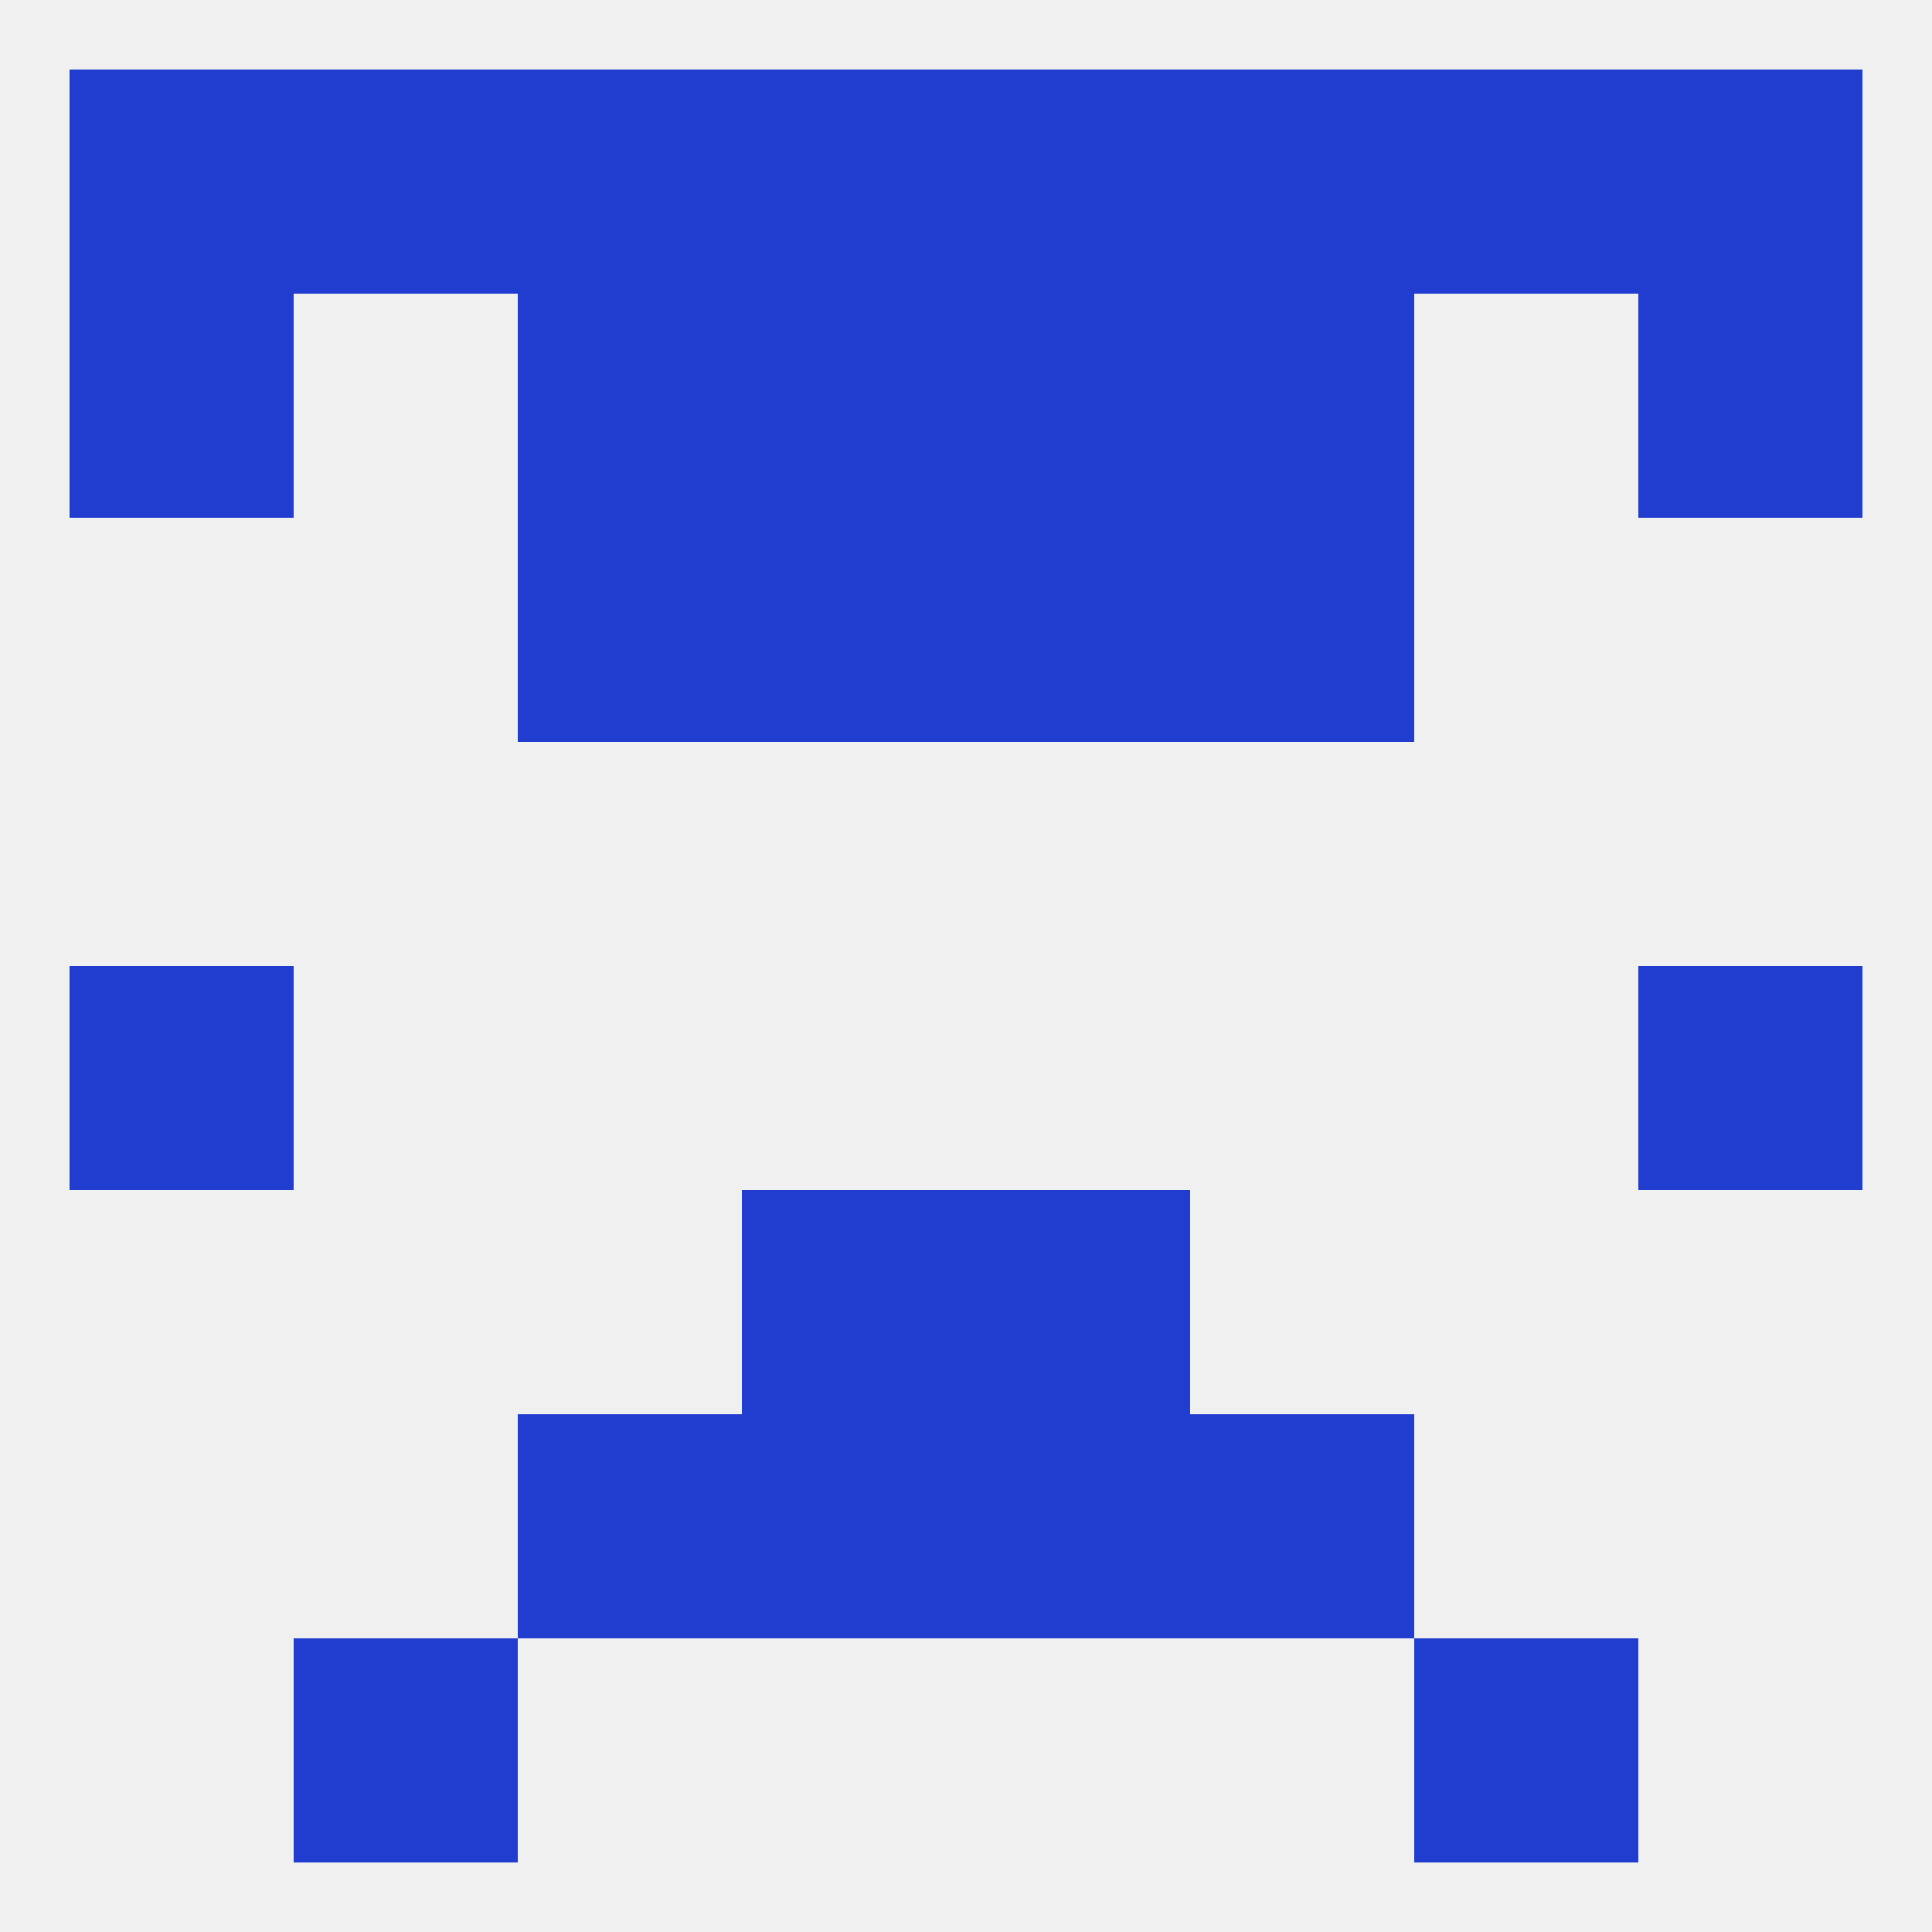
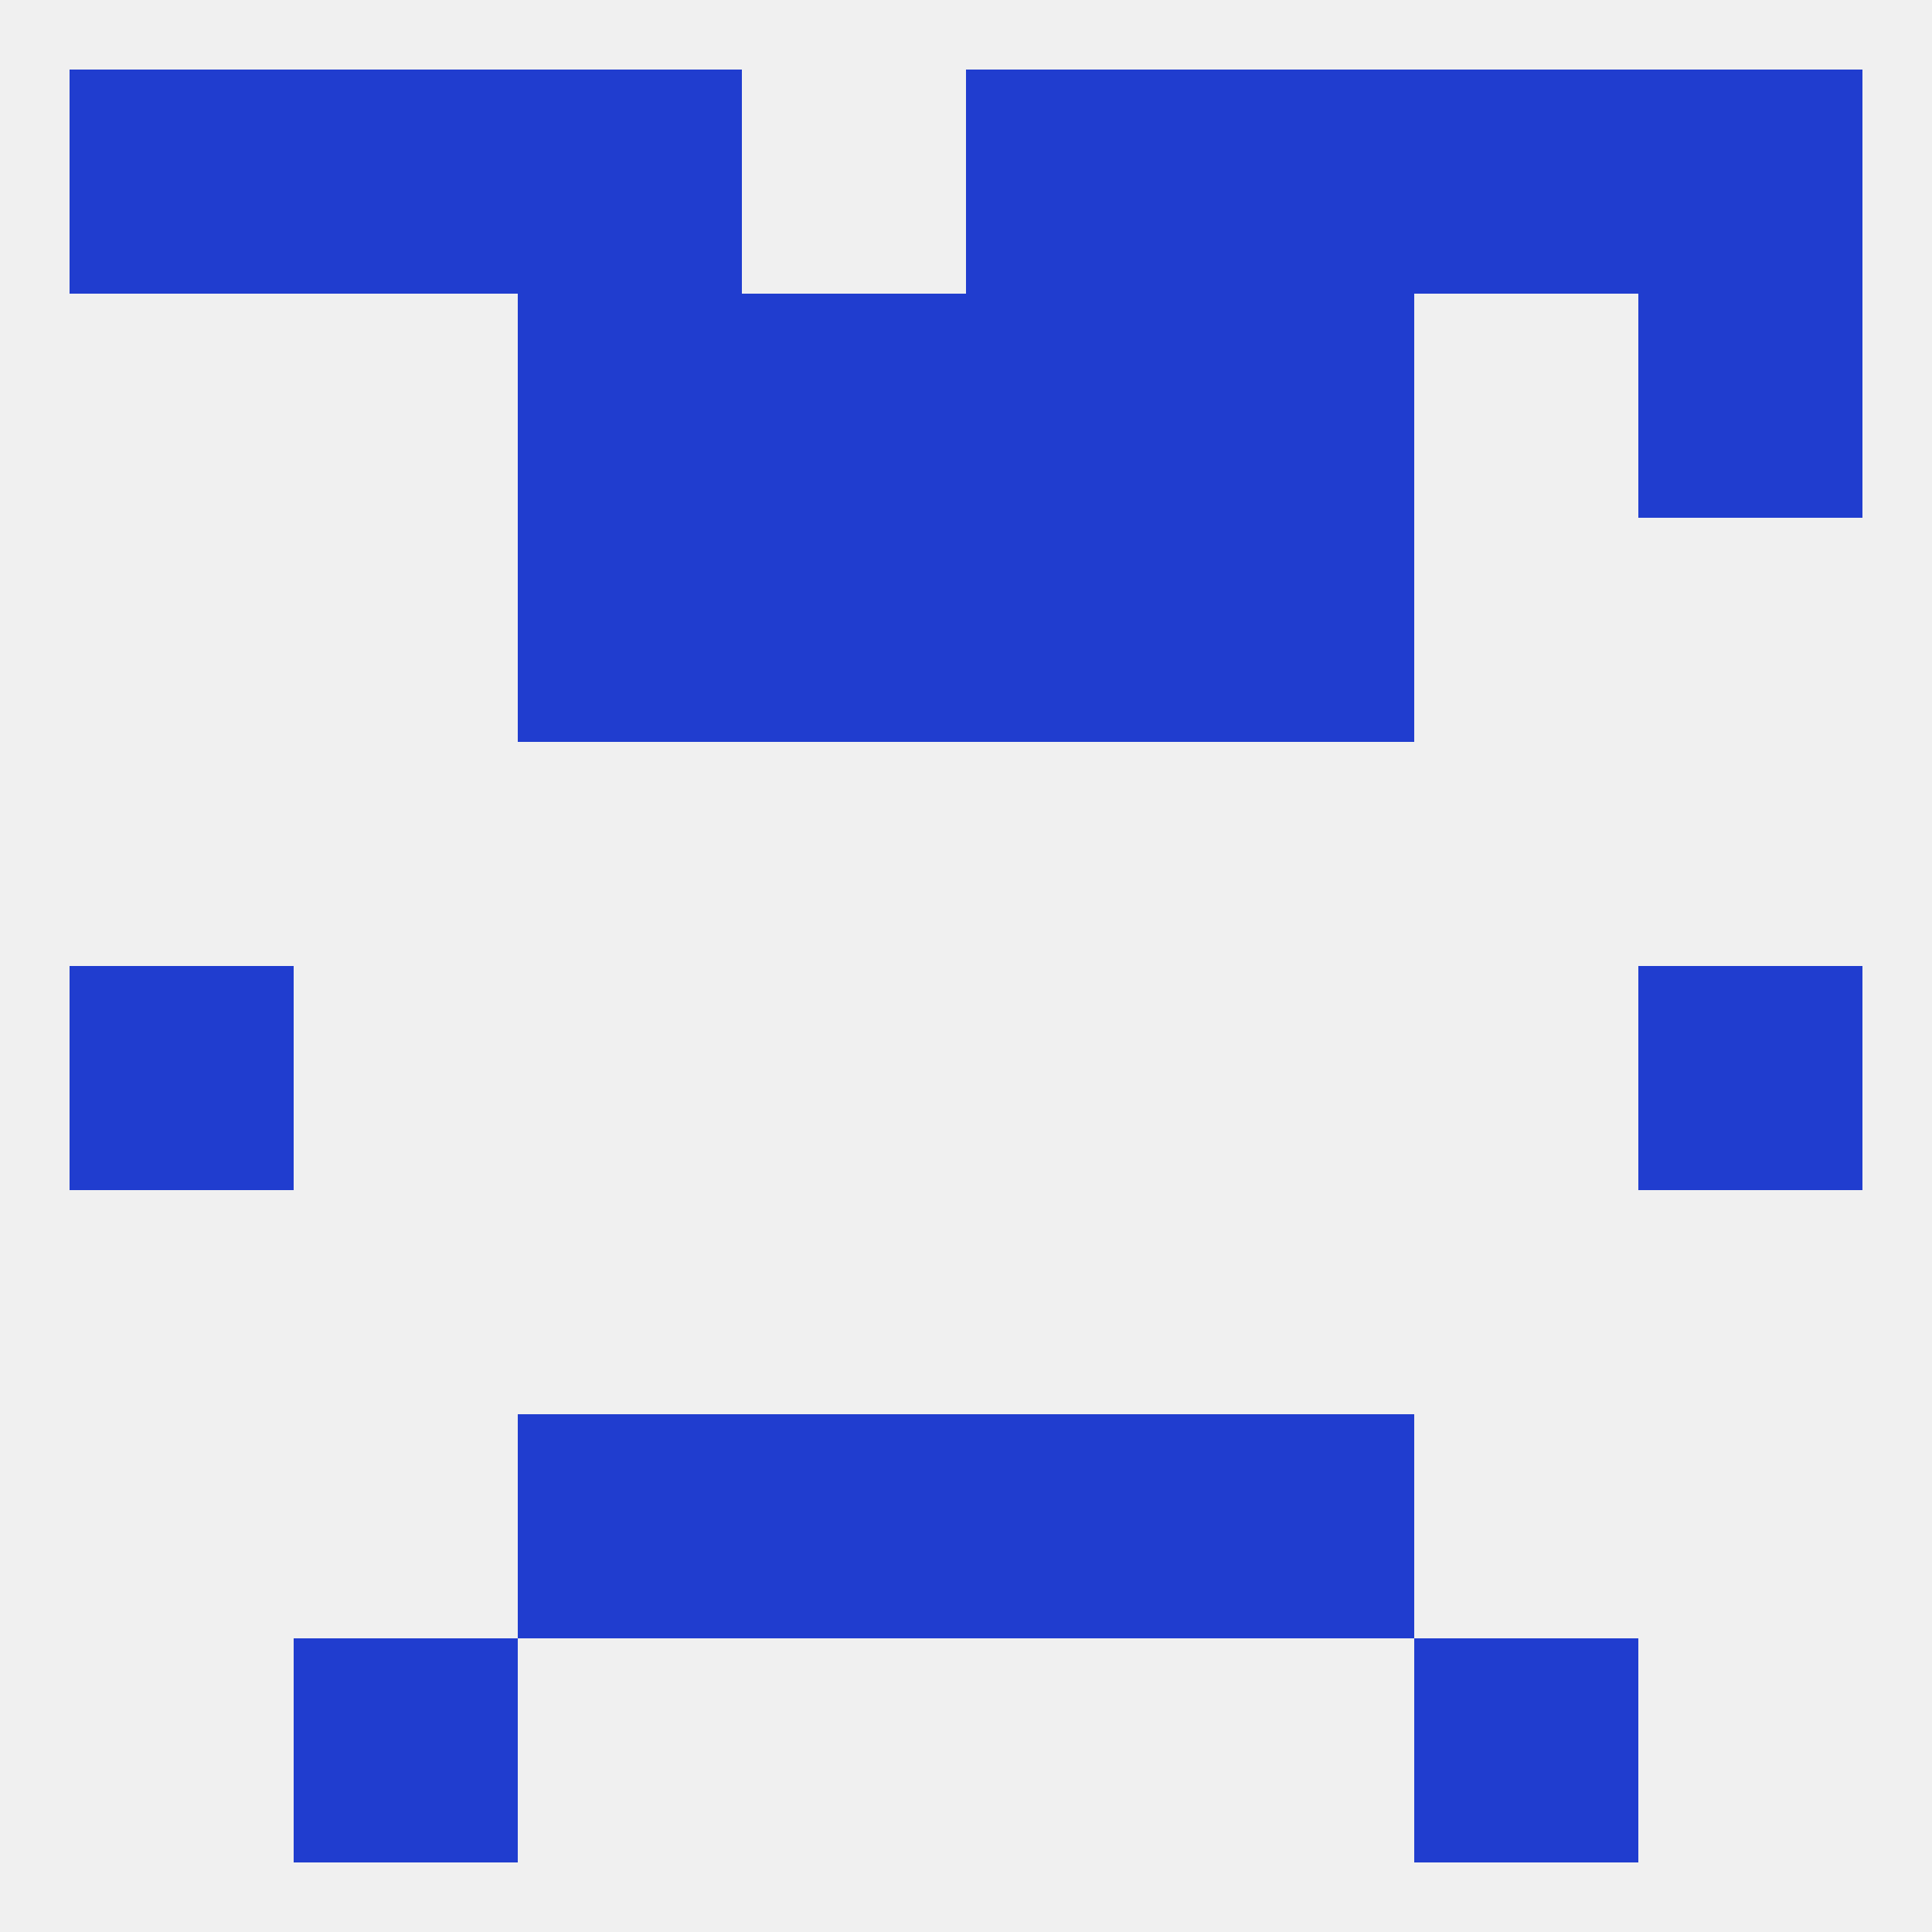
<svg xmlns="http://www.w3.org/2000/svg" version="1.1" baseprofile="full" width="250" height="250" viewBox="0 0 250 250">
  <rect width="100%" height="100%" fill="rgba(240,240,240,255)" />
  <rect x="154" y="9" width="29" height="29" fill="rgba(32,61,207,255)" />
  <rect x="9" y="9" width="29" height="29" fill="rgba(32,61,207,255)" />
  <rect x="212" y="9" width="29" height="29" fill="rgba(32,61,207,255)" />
  <rect x="125" y="9" width="29" height="29" fill="rgba(32,61,207,255)" />
  <rect x="38" y="9" width="29" height="29" fill="rgba(32,61,207,255)" />
  <rect x="183" y="9" width="29" height="29" fill="rgba(32,61,207,255)" />
-   <rect x="96" y="9" width="29" height="29" fill="rgba(32,61,207,255)" />
  <rect x="67" y="9" width="29" height="29" fill="rgba(32,61,207,255)" />
  <rect x="154" y="38" width="29" height="29" fill="rgba(32,61,207,255)" />
-   <rect x="9" y="38" width="29" height="29" fill="rgba(32,61,207,255)" />
  <rect x="212" y="38" width="29" height="29" fill="rgba(32,61,207,255)" />
  <rect x="96" y="38" width="29" height="29" fill="rgba(32,61,207,255)" />
  <rect x="125" y="38" width="29" height="29" fill="rgba(32,61,207,255)" />
  <rect x="67" y="38" width="29" height="29" fill="rgba(32,61,207,255)" />
  <rect x="67" y="67" width="29" height="29" fill="rgba(32,61,207,255)" />
  <rect x="154" y="67" width="29" height="29" fill="rgba(32,61,207,255)" />
  <rect x="96" y="67" width="29" height="29" fill="rgba(32,61,207,255)" />
  <rect x="125" y="67" width="29" height="29" fill="rgba(32,61,207,255)" />
  <rect x="9" y="125" width="29" height="29" fill="rgba(32,61,207,255)" />
  <rect x="212" y="125" width="29" height="29" fill="rgba(32,61,207,255)" />
-   <rect x="96" y="154" width="29" height="29" fill="rgba(32,61,207,255)" />
-   <rect x="125" y="154" width="29" height="29" fill="rgba(32,61,207,255)" />
  <rect x="125" y="183" width="29" height="29" fill="rgba(32,61,207,255)" />
  <rect x="67" y="183" width="29" height="29" fill="rgba(32,61,207,255)" />
  <rect x="154" y="183" width="29" height="29" fill="rgba(32,61,207,255)" />
  <rect x="96" y="183" width="29" height="29" fill="rgba(32,61,207,255)" />
  <rect x="38" y="212" width="29" height="29" fill="rgba(32,61,207,255)" />
  <rect x="183" y="212" width="29" height="29" fill="rgba(32,61,207,255)" />
</svg>